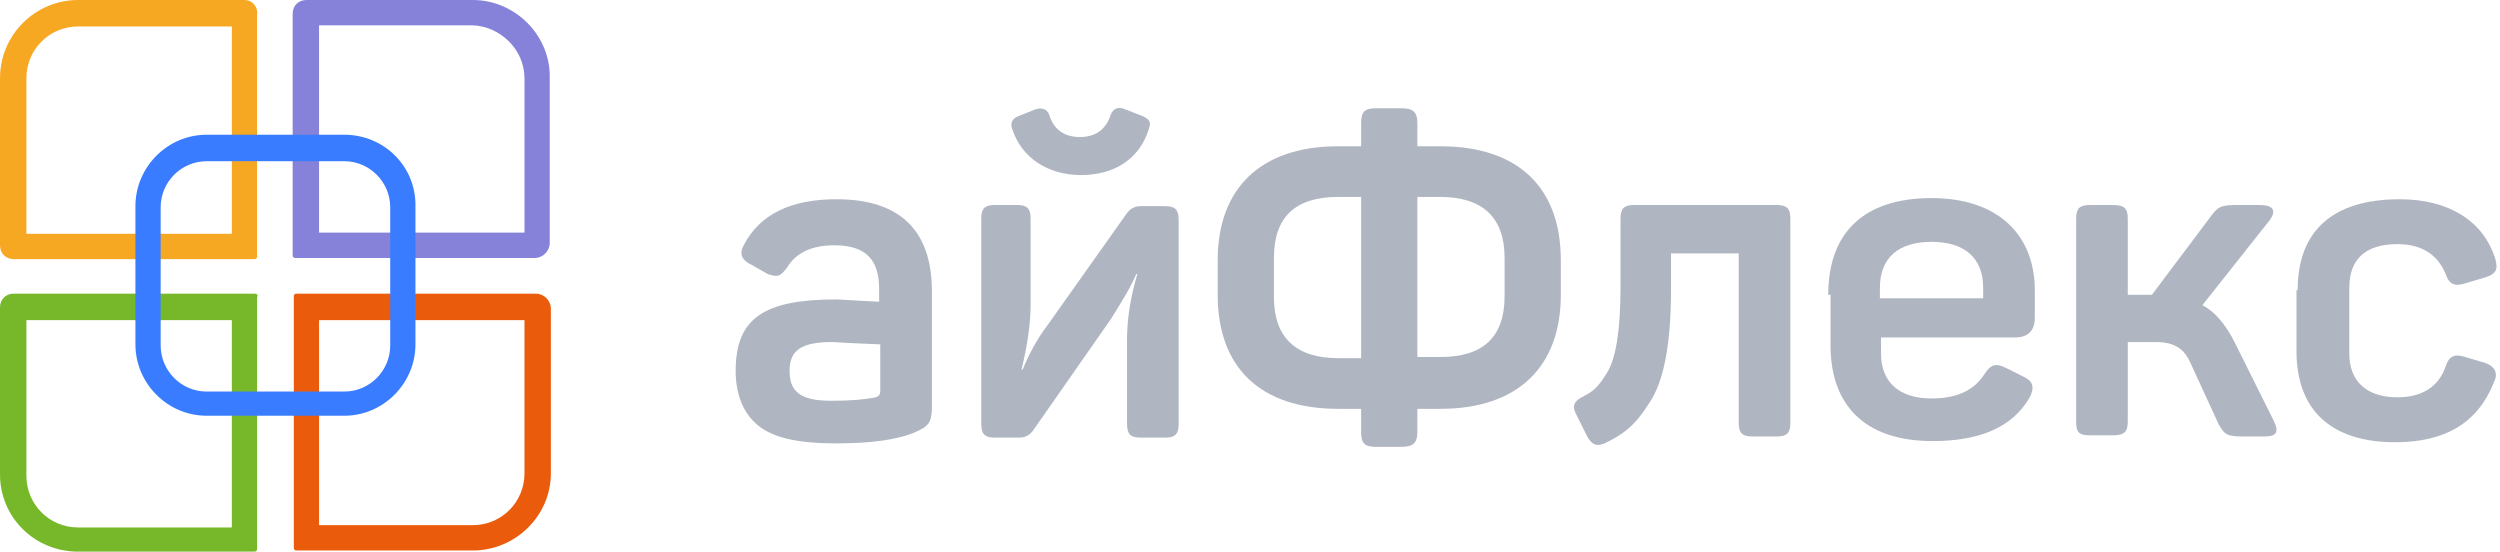
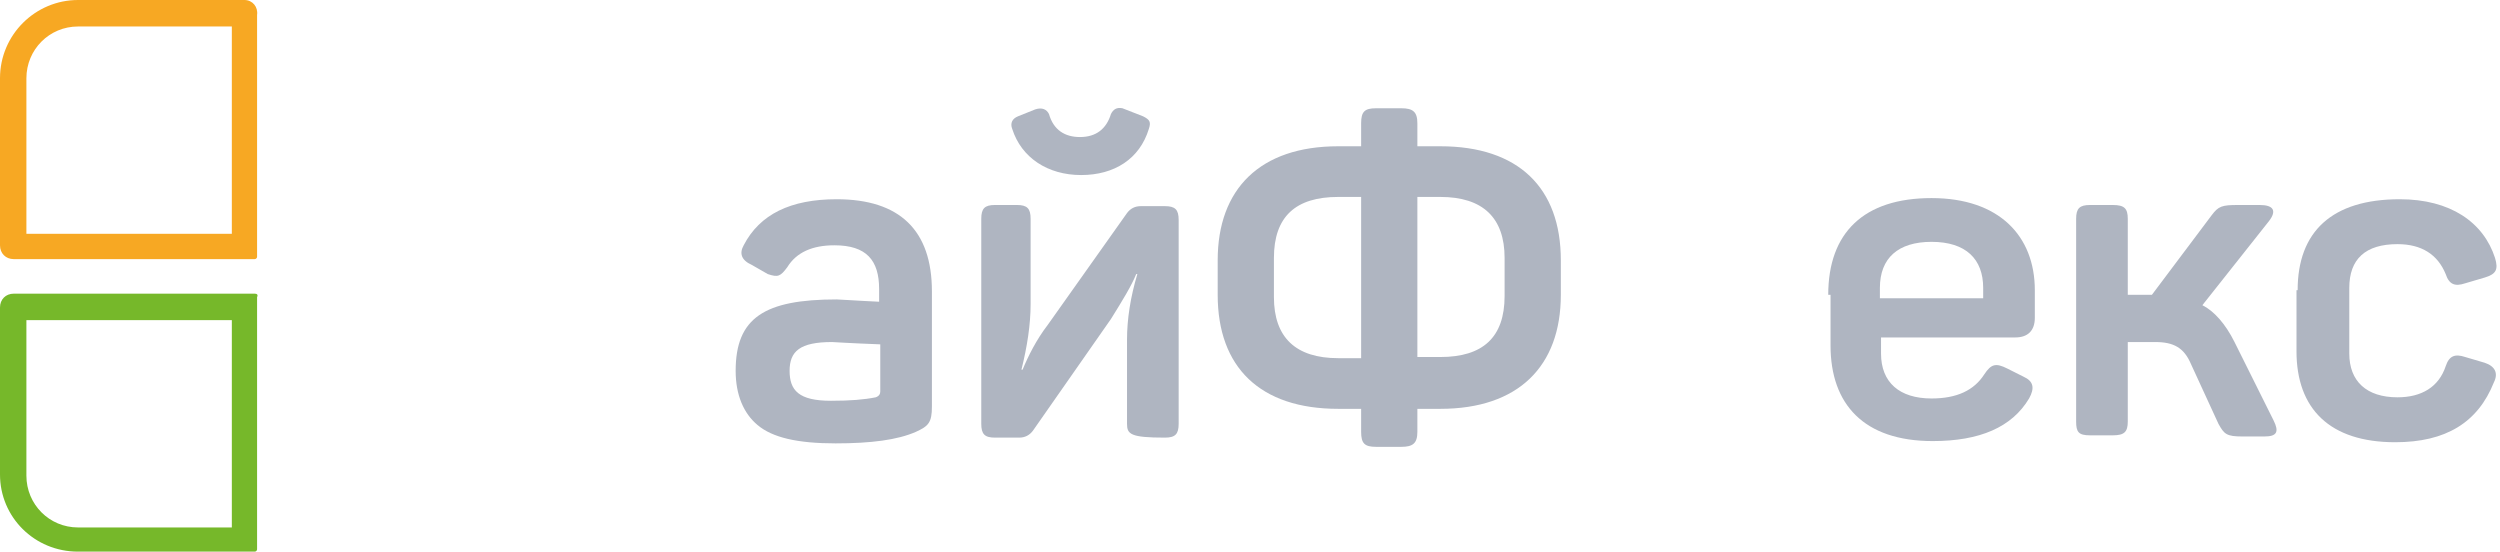
<svg xmlns="http://www.w3.org/2000/svg" width="213" height="47" viewBox="0 0 213 47" fill="none">
  <path d="M71.283 16.975C76.661 16.975 79.399 19.624 79.399 24.824V34.636C79.399 36.01 79.106 36.304 78.03 36.795C76.465 37.482 74.217 37.776 71.185 37.776C67.958 37.776 65.807 37.285 64.536 36.206C63.362 35.225 62.678 33.655 62.678 31.595C62.678 27.081 65.123 25.511 71.283 25.511C71.576 25.511 72.75 25.609 74.901 25.707V24.628C74.901 22.175 73.825 20.899 71.087 20.899C69.23 20.899 67.861 21.488 67.078 22.764C66.492 23.549 66.296 23.647 65.416 23.352L64.047 22.567C63.167 22.175 62.972 21.586 63.362 20.899C64.731 18.25 67.372 16.975 71.283 16.975ZM74.999 29.338C72.359 29.24 70.99 29.142 70.892 29.142C68.154 29.142 67.274 29.927 67.274 31.595C67.274 33.263 68.056 34.146 70.794 34.146C72.456 34.146 73.629 34.048 74.608 33.851C74.901 33.753 74.999 33.557 74.999 33.361V29.338Z" fill="#AFB5C1" />
-   <path d="M86.635 17.465C87.515 17.465 87.808 17.76 87.808 18.643V25.904C87.808 27.67 87.515 29.534 87.026 31.497H87.124C87.612 30.319 88.297 28.945 89.275 27.67L96.022 18.152C96.315 17.76 96.706 17.564 97.195 17.564H99.249C100.128 17.564 100.422 17.858 100.422 18.741V36.108C100.422 36.991 100.128 37.286 99.249 37.286H97.195C96.315 37.286 96.022 36.991 96.022 36.108V28.945C96.022 27.179 96.315 25.315 96.902 23.353H96.804C96.413 24.334 95.63 25.609 94.653 27.179L88.004 36.697C87.71 37.09 87.319 37.286 86.83 37.286H84.777C83.897 37.286 83.604 36.991 83.604 36.108V18.643C83.604 17.76 83.897 17.465 84.777 17.465H86.635ZM92.11 14.914C89.275 14.914 87.026 13.442 86.243 10.989C86.048 10.499 86.243 10.106 86.732 9.91L88.199 9.321C88.786 9.125 89.177 9.321 89.373 9.714C89.763 11.088 90.741 11.676 92.013 11.676C93.382 11.676 94.261 10.989 94.653 9.714C94.848 9.321 95.142 9.125 95.63 9.223L97.391 9.91C97.977 10.204 98.075 10.401 97.88 10.989C97.097 13.541 94.946 14.914 92.11 14.914Z" fill="#AFB5C1" />
+   <path d="M86.635 17.465C87.515 17.465 87.808 17.76 87.808 18.643V25.904C87.808 27.67 87.515 29.534 87.026 31.497H87.124C87.612 30.319 88.297 28.945 89.275 27.67L96.022 18.152C96.315 17.76 96.706 17.564 97.195 17.564H99.249C100.128 17.564 100.422 17.858 100.422 18.741V36.108C100.422 36.991 100.128 37.286 99.249 37.286C96.315 37.286 96.022 36.991 96.022 36.108V28.945C96.022 27.179 96.315 25.315 96.902 23.353H96.804C96.413 24.334 95.63 25.609 94.653 27.179L88.004 36.697C87.71 37.09 87.319 37.286 86.83 37.286H84.777C83.897 37.286 83.604 36.991 83.604 36.108V18.643C83.604 17.76 83.897 17.465 84.777 17.465H86.635ZM92.11 14.914C89.275 14.914 87.026 13.442 86.243 10.989C86.048 10.499 86.243 10.106 86.732 9.91L88.199 9.321C88.786 9.125 89.177 9.321 89.373 9.714C89.763 11.088 90.741 11.676 92.013 11.676C93.382 11.676 94.261 10.989 94.653 9.714C94.848 9.321 95.142 9.125 95.63 9.223L97.391 9.91C97.977 10.204 98.075 10.401 97.88 10.989C97.097 13.541 94.946 14.914 92.11 14.914Z" fill="#AFB5C1" />
  <path d="M119.391 9.224C120.37 9.224 120.76 9.518 120.76 10.499V12.462H122.716C129.365 12.462 132.983 15.994 132.983 22.175V25.119C132.983 31.203 129.365 34.833 122.716 34.833H120.76V36.795C120.76 37.777 120.37 38.071 119.391 38.071H117.24C116.262 38.071 115.969 37.777 115.969 36.795V34.833H114.014C107.364 34.833 103.747 31.301 103.747 25.119V22.175C103.747 16.092 107.364 12.462 114.014 12.462H115.969V10.499C115.969 9.518 116.262 9.224 117.24 9.224H119.391ZM114.014 16.779C110.396 16.779 108.538 18.447 108.538 21.979V25.315C108.538 28.75 110.396 30.516 114.014 30.516H115.969V16.779H114.014ZM128.192 21.979C128.192 18.545 126.334 16.779 122.716 16.779H120.76V30.418H122.716C126.334 30.418 128.192 28.75 128.192 25.217V21.979Z" fill="#AFB5C1" />
-   <path d="M151.366 17.466C152.246 17.466 152.539 17.76 152.539 18.643V36.011C152.539 36.894 152.246 37.188 151.366 37.188H149.313C148.433 37.188 148.139 36.894 148.139 36.011V21.587H142.37V24.629C142.37 29.24 141.783 32.478 140.513 34.343C139.339 36.207 138.361 36.992 136.699 37.777C136.015 38.071 135.623 37.875 135.232 37.188L134.254 35.226C133.961 34.637 134.059 34.244 134.743 33.852C135.721 33.361 136.112 33.067 136.894 31.791C137.677 30.614 138.068 28.063 138.068 24.53V18.643C138.068 17.76 138.361 17.466 139.241 17.466H151.366Z" fill="#AFB5C1" />
  <path d="M155.766 25.119C155.766 19.821 158.798 16.877 164.566 16.877C170.336 16.877 173.367 20.115 173.367 24.727V27.081C173.367 28.161 172.78 28.75 171.705 28.75H160.264V30.123C160.264 32.576 161.829 33.95 164.566 33.95C166.718 33.95 168.185 33.263 169.065 31.889C169.651 31.006 170.043 30.908 171.02 31.399L172.389 32.086C173.269 32.478 173.367 33.067 172.878 33.95C171.411 36.403 168.674 37.58 164.665 37.58C158.798 37.58 155.962 34.441 155.962 29.436V25.119H155.766ZM168.967 24.53C168.967 22.077 167.5 20.605 164.566 20.605C161.731 20.605 160.167 21.979 160.167 24.53V25.413H168.967V24.53Z" fill="#AFB5C1" />
  <path d="M193.706 35.814C194.195 36.796 193.999 37.188 192.923 37.188H191.065C189.697 37.188 189.501 36.992 189.012 36.109L186.665 31.006C186.079 29.633 185.198 29.142 183.634 29.142H181.287V35.913C181.287 36.796 180.994 37.09 180.016 37.09H178.061C177.083 37.09 176.887 36.796 176.887 35.913V18.643C176.887 17.76 177.18 17.466 178.061 17.466H180.016C180.994 17.466 181.287 17.76 181.287 18.643V25.119H183.047H183.341L188.425 18.349C189.012 17.564 189.306 17.466 190.675 17.466H192.532C193.706 17.466 193.999 17.956 193.315 18.84L187.643 26.002C188.621 26.493 189.599 27.572 190.381 29.142L193.706 35.814Z" fill="#AFB5C1" />
  <path d="M195.759 24.726C195.759 19.722 198.692 16.975 204.462 16.975C208.764 16.975 211.599 18.937 212.577 21.979C212.871 22.96 212.675 23.352 211.697 23.647L210.035 24.137C209.155 24.432 208.666 24.235 208.373 23.352C207.688 21.684 206.32 20.801 204.266 20.801C201.528 20.801 200.159 22.077 200.159 24.53V30.123C200.159 32.478 201.626 33.851 204.266 33.851C206.32 33.851 207.786 32.968 208.373 31.202C208.666 30.319 209.155 30.123 210.035 30.417L211.697 30.908C212.577 31.202 212.871 31.791 212.48 32.576C211.111 36.01 208.373 37.678 204.07 37.678C198.497 37.678 195.661 34.833 195.661 29.927V24.726H195.759Z" fill="#AFB5C1" />
  <path d="M20.828 0H6.649C3.031 0 0 2.944 0 6.672V20.9C0 21.587 0.489 22.077 1.173 22.077H21.707C21.805 22.077 21.903 21.979 21.903 21.881V1.276C22.001 0.589 21.512 0 20.828 0ZM19.752 2.257V19.919H2.249V6.672C2.249 4.219 4.205 2.257 6.649 2.257H19.752Z" fill="#F7A823" />
  <path d="M21.707 25.02H1.173C0.489 25.02 0 25.511 0 26.198V40.425C0 44.056 2.933 46.999 6.649 46.999H21.707C21.805 46.999 21.903 46.901 21.903 46.803V25.315C22.001 25.119 21.903 25.02 21.707 25.02ZM19.752 27.277V44.939H6.649C4.205 44.939 2.249 42.977 2.249 40.523V27.277H19.752Z" fill="#76B82A" />
-   <path d="M40.286 0H26.108C25.423 0 24.934 0.491 24.934 1.177V21.783C24.934 21.881 25.032 21.979 25.13 21.979H45.566C46.251 21.979 46.837 21.39 46.837 20.703V6.672C46.935 3.042 43.904 0 40.286 0ZM44.686 6.672V19.82H27.183V2.159H40.286C42.633 2.257 44.686 4.219 44.686 6.672Z" fill="#8682D9" />
-   <path d="M45.664 25.02H25.228C25.13 25.02 25.032 25.119 25.032 25.217V46.705C25.032 46.803 25.13 46.901 25.228 46.901H40.286C43.904 46.901 46.935 43.958 46.935 40.327V26.296C46.935 25.609 46.348 25.02 45.664 25.02ZM44.686 27.277V40.327C44.686 42.78 42.73 44.743 40.286 44.743H27.183V27.277H44.686Z" fill="#EA5C0B" />
-   <path d="M29.334 11.479H17.601C14.276 11.479 11.538 14.227 11.538 17.563V29.337C11.538 32.673 14.276 35.421 17.601 35.421H29.334C32.659 35.421 35.397 32.673 35.397 29.337V17.661C35.495 14.227 32.757 11.479 29.334 11.479ZM33.246 17.661V29.436C33.246 31.594 31.486 33.36 29.334 33.36H17.601C15.449 33.36 13.689 31.594 13.689 29.436V17.661C13.689 15.502 15.449 13.736 17.601 13.736H29.334C31.486 13.736 33.246 15.502 33.246 17.661Z" fill="#3A7CFF" />
</svg>